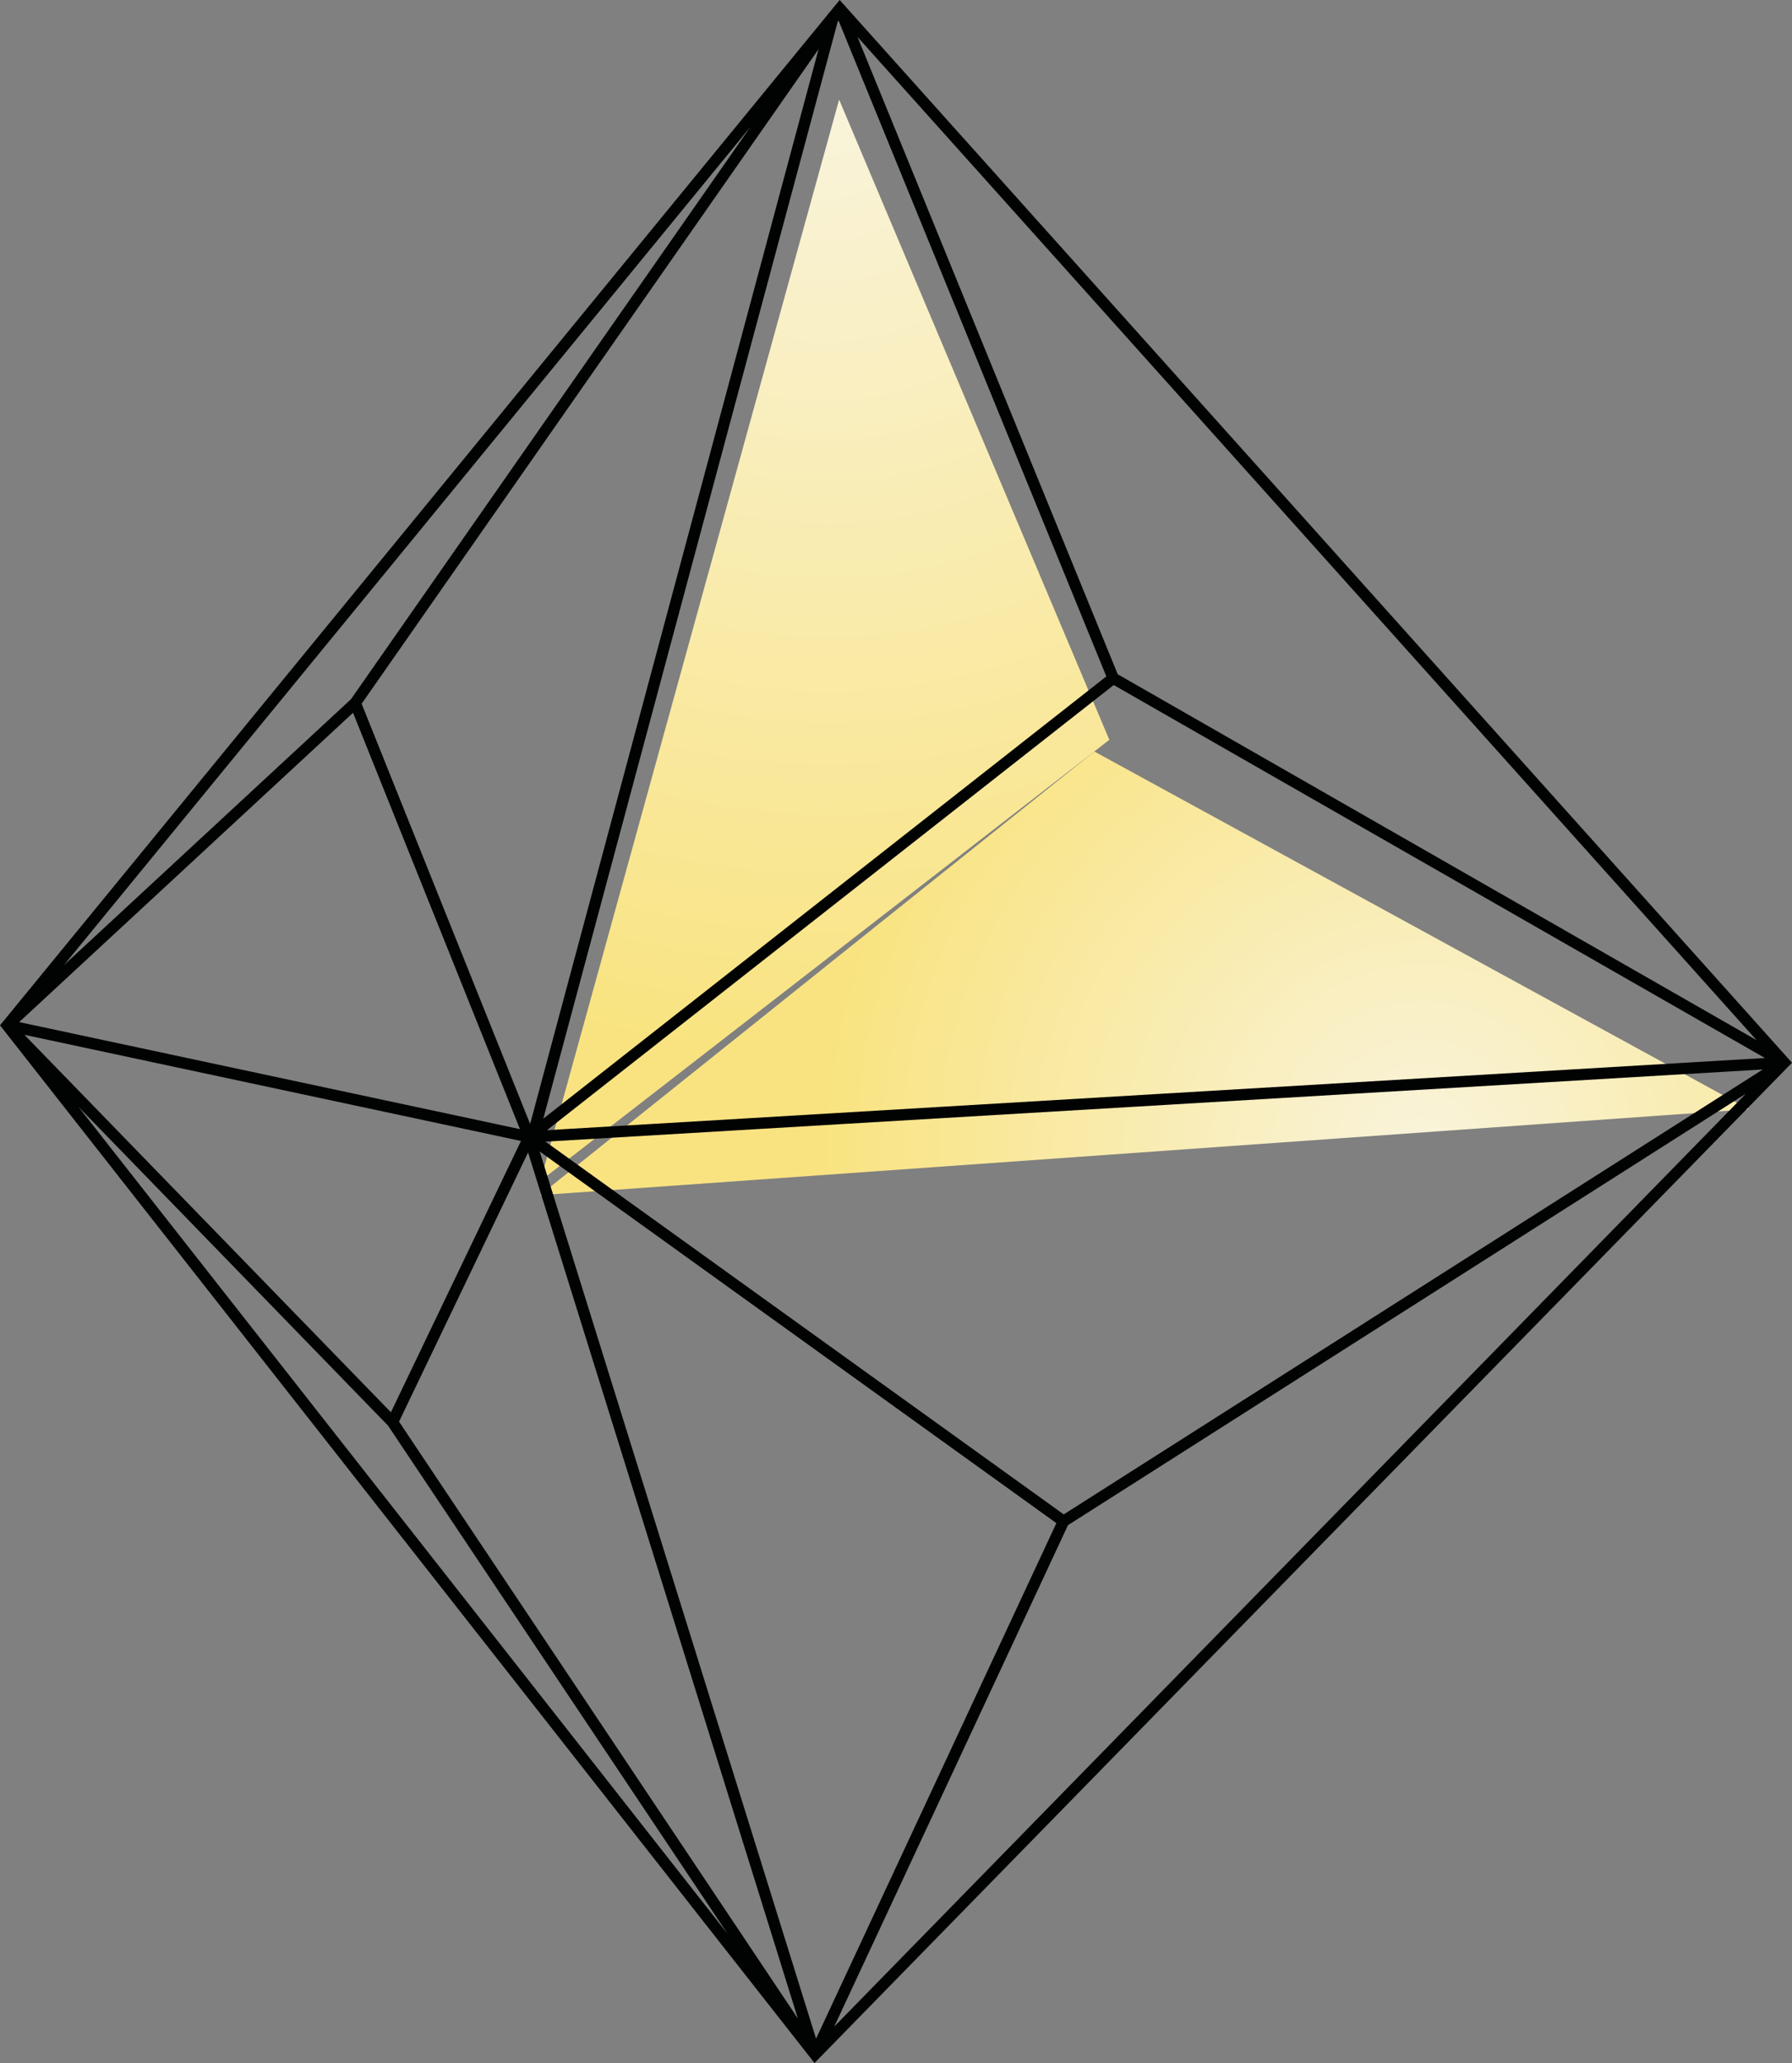
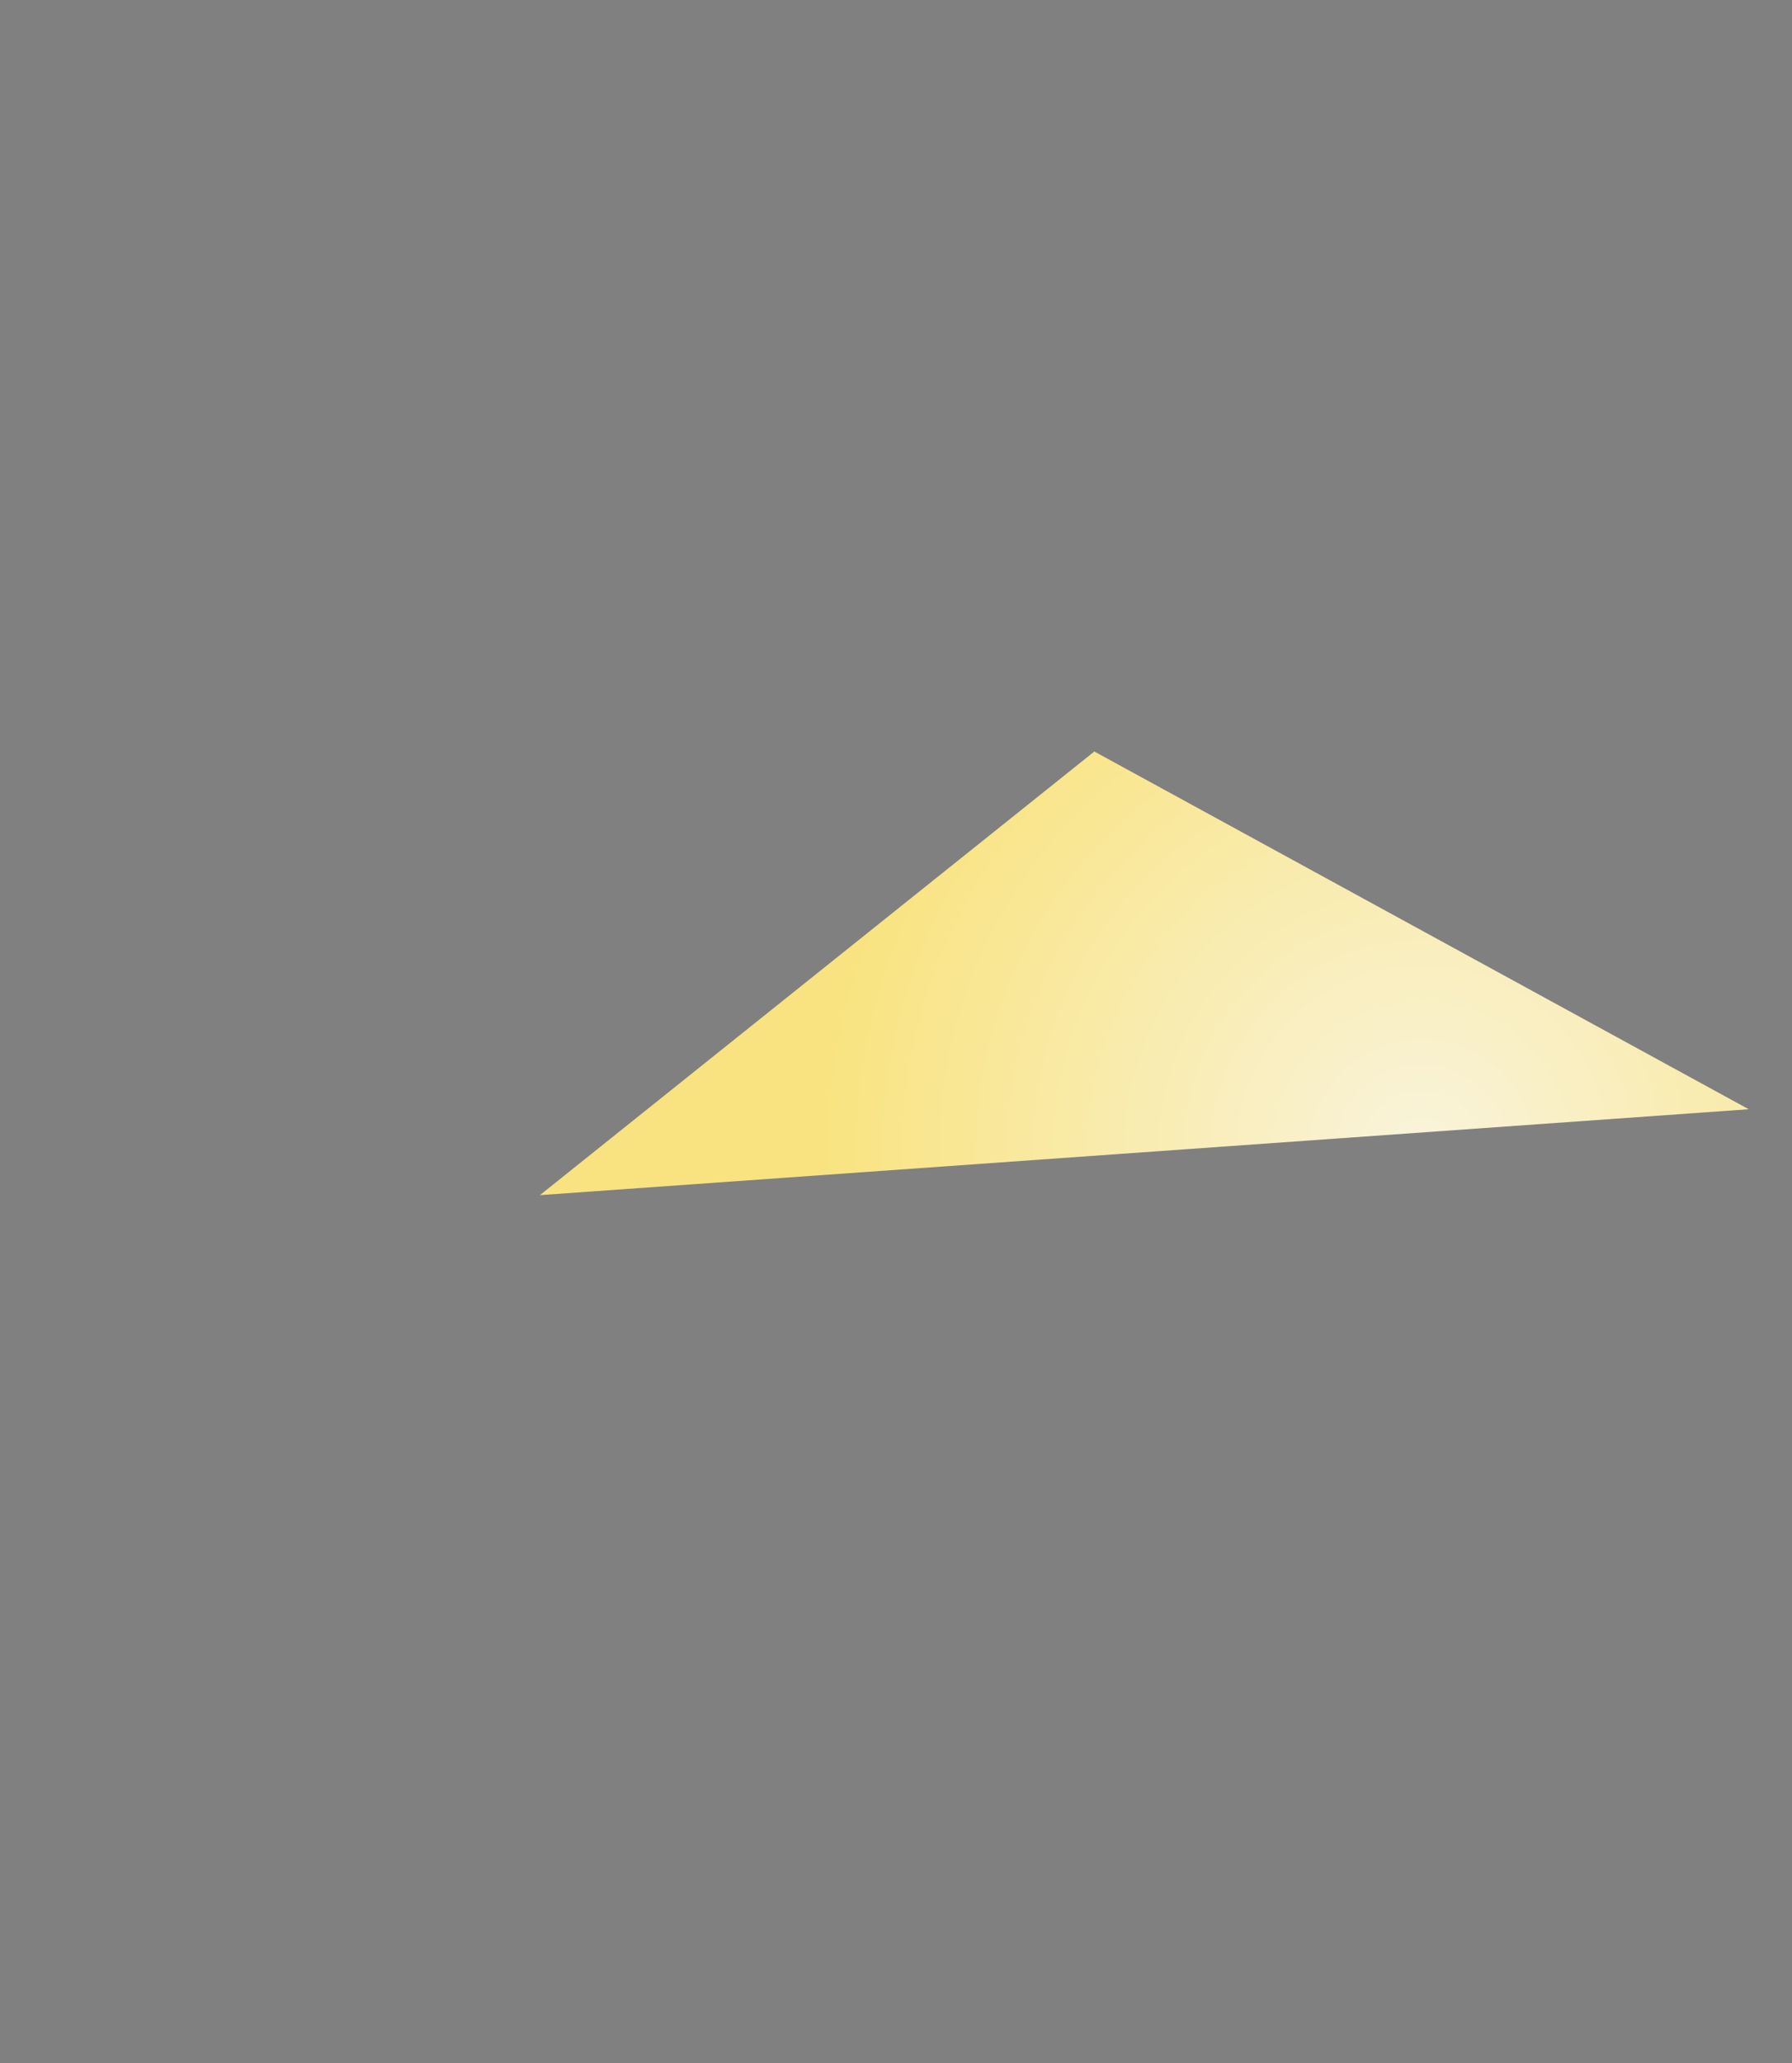
<svg xmlns="http://www.w3.org/2000/svg" xmlns:xlink="http://www.w3.org/1999/xlink" height="145" viewBox="0 0 126 145" width="126">
  <rect x="0" y="0" width="126" height="145" fill="#808080" stroke="none" />
  <linearGradient id="a">
    <stop offset="0" stop-color="#fff9e0" />
    <stop offset="1" stop-color="#ffe880" />
  </linearGradient>
  <radialGradient id="b" cx="50%" cy="0%" gradientTransform="matrix(.297 .503 -.955 .156 .351 -.251)" r="168.227%" xlink:href="#a" />
  <radialGradient id="c" cx="14.265%" cy="72.219%" gradientTransform="matrix(.826 -.282 .563 .414 -.382 .464)" r="103.752%" xlink:href="#a" />
  <g fill="none" fill-rule="evenodd">
-     <path d="m38 83 40-31-19-45z" fill="url(#b)" opacity=".95" />
    <path d="m57.541 114.906 40.566-33.225-14.288-47.833z" fill="url(#c)" opacity=".95" transform="matrix(-.375 -.927 .927 -.375 38.017 174.395)" />
-     <path d="m59.038 0-.782.955-.029-.008-.016.063-58.008 70.808-.203.247 57.27 72.936 68.73-70.305zm-.138 1.528.059-.085 18.83 46.1-39.586 31.081zm19.69 45.864-18.297-44.796 63.213 70.512zm-53.163 2.071 32.128-46.009-20.281 75.545zm27.348-40.559-28.1 40.244-20.178 18.687zm25.534 39.245 45.786 26.214-85.637 5.074zm-76.961 23.69 23.475-21.741 11.737 29.266zm.367.894 34.915 7.462-9.144 19.069zm36.64 7.51 85.59-5.073-49.152 31.272zm36.737 26.955 47.666-30.326-64.101 65.571zm-69.582-29.412 21.775 22.418 23.883 35.729zm32.437 3.147 36.33 26.124-16.898 36.234zm-9.89 18.989 9.073-18.92 18.97 60.873z" fill="#010202" />
  </g>
</svg>